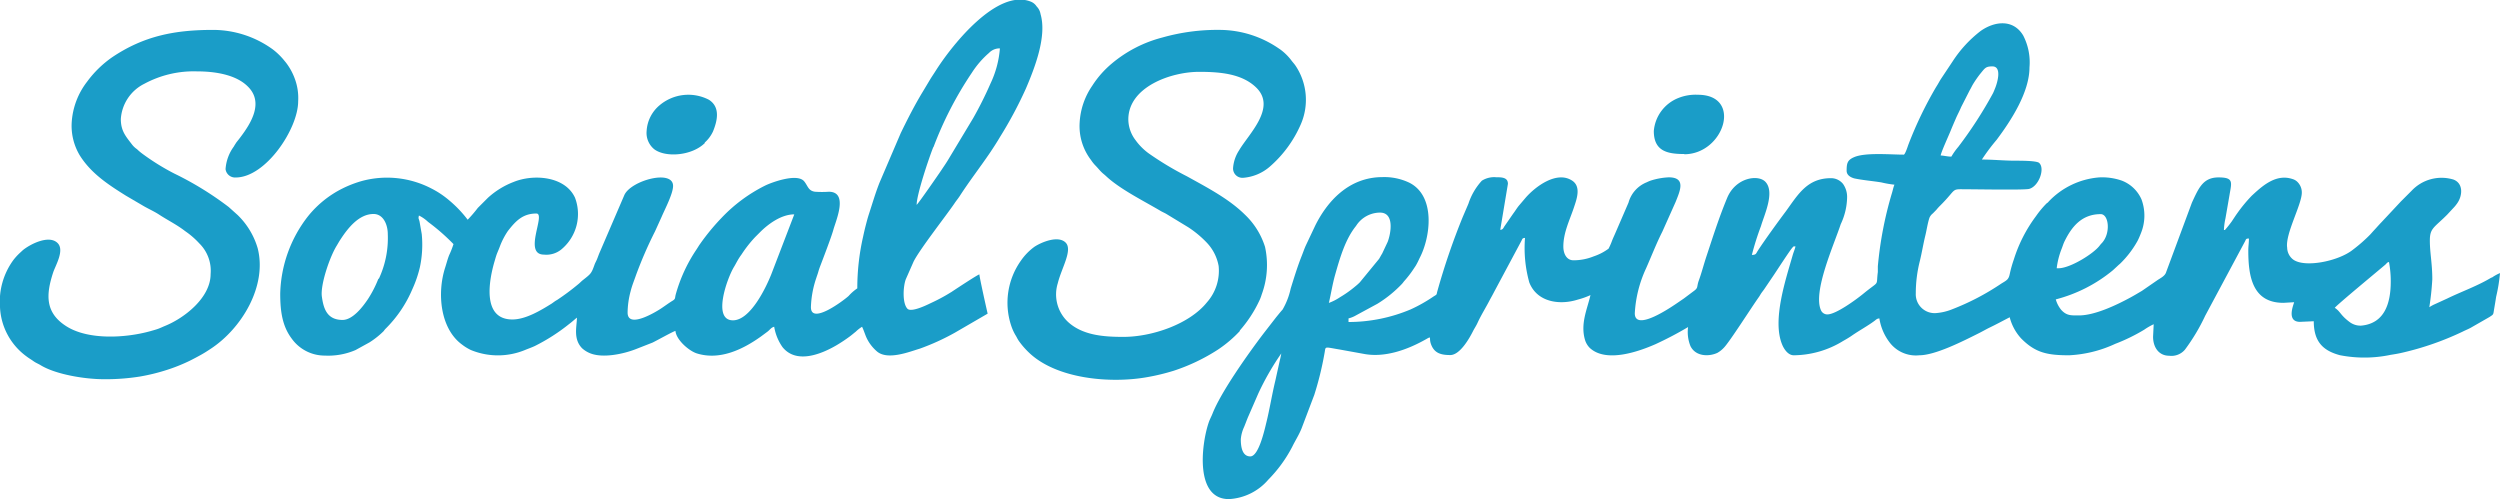
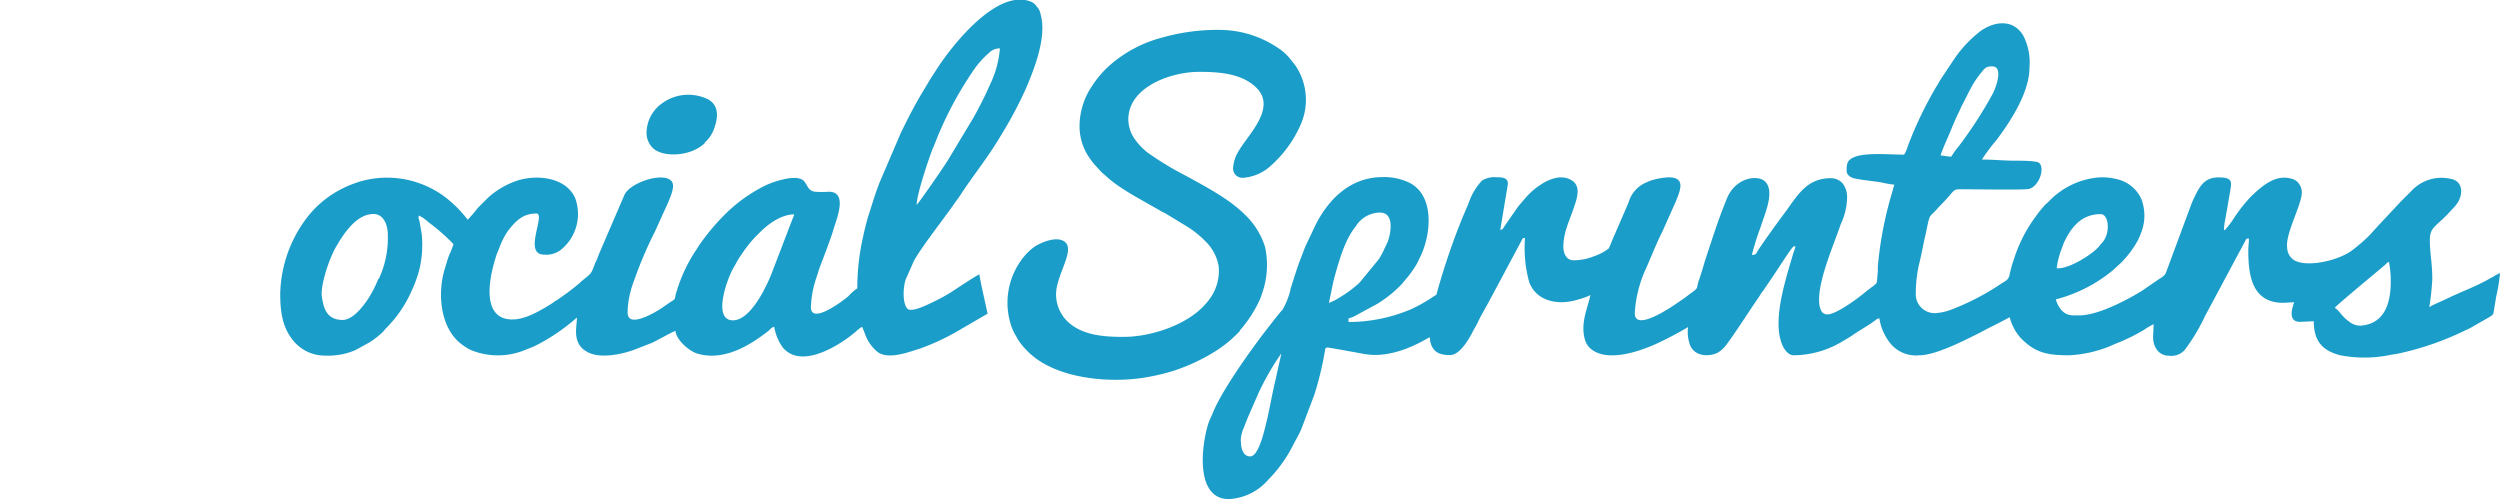
<svg xmlns="http://www.w3.org/2000/svg" viewBox="0 0 326.08 65.14">
  <defs>
    <style>.cls-1{fill:#1a9dc8;}</style>
  </defs>
  <g id="Vrstva_2" data-name="Vrstva 2">
    <g id="Vrstva_1-2" data-name="Vrstva 1">
      <path class="cls-1" d="M124,38.14c-.84.53-1.74,1-2.63,1.41-.53.26-2.49,1.21-3,.73-.71-.72-.57-3-.21-3.89l1-2.27c.8-1.6,4.25-6,5.32-7.57.23-.35.44-.59.68-.95,1.29-2,2.68-3.78,4-5.73.44-.66.85-1.29,1.27-2a53.18,53.18,0,0,0,3.38-6.32c1.15-2.69,2.76-6.81,1.91-9.71a1.82,1.82,0,0,0-.51-1,1.6,1.6,0,0,0-.77-.63c-4.35-1.72-10.17,5.54-12.33,8.92-.25.4-.47.72-.73,1.13l-1,1.67c-1.07,1.76-2,3.59-2.89,5.42l-2.77,6.47c-.54,1.36-.93,2.72-1.39,4.12-.16.49-.29,1-.41,1.46s-.23.94-.35,1.5a30.21,30.21,0,0,0-.75,6.71,6.11,6.11,0,0,0-1.14,1c-.69.62-4.91,3.79-4.91,1.46a12.9,12.9,0,0,1,.7-3.81c.09-.29.15-.42.25-.76a8.53,8.53,0,0,1,.27-.81c.38-1,1.47-3.83,1.71-4.73.33-1.2,2-4.95-.6-4.95a13.22,13.22,0,0,1-1.78,0c-.9-.11-.94-.76-1.43-1.36-.94-1.13-4.44.22-5.12.57a20.29,20.29,0,0,0-5.66,4.2,28.74,28.74,0,0,0-2.77,3.36c-.19.26-.31.48-.49.75a20.16,20.16,0,0,0-2.72,5.9c-.12.48,0,.55-.43.81s-1,.68-1.48,1-4.36,2.75-4.36.53A11.06,11.06,0,0,1,82.25,38c.19-.77.45-1.37.7-2.1a53.63,53.63,0,0,1,2.49-5.73l.87-1.92c.43-1,1.48-3,1.48-4,0-2.2-5.47-.72-6.35,1.18l-3.2,7.44c-.13.29-.22.56-.35.89s-.25.49-.36.81c-.4,1.12-.46,1.14-1.55,2-.23.19-.36.35-.62.55a31.17,31.17,0,0,1-2.69,2,3.87,3.87,0,0,0-.34.21l-.36.26c-1.43.89-3.39,2.08-5.14,2.08-4.07,0-3-5.3-2.32-7.6.11-.36.19-.69.34-1.06s.26-.61.4-1a9.64,9.64,0,0,1,1-1.89c1-1.27,1.91-2.27,3.71-2.27,1.29,0-1.79,5.36,1,5.36a3.09,3.09,0,0,0,2.26-.68A6,6,0,0,0,75,25.79c-1.29-2.81-5.39-3.12-8-2.06a10.59,10.59,0,0,0-3.36,2.07l-1.32,1.32A17.68,17.68,0,0,1,61,28.66a15.35,15.35,0,0,0-2.39-2.51,11.79,11.79,0,0,0-2.37-1.58,12.57,12.57,0,0,0-8.9-1,14.42,14.42,0,0,0-2.64,1,13.48,13.48,0,0,0-4.52,3.63,17,17,0,0,0-3.63,10.11c0,2.35.29,4.26,1.51,5.87a5.29,5.29,0,0,0,4.31,2.2,9,9,0,0,0,4-.72l1.82-1a10.9,10.9,0,0,0,1.86-1.48,2.64,2.64,0,0,1,.2-.26,16.09,16.09,0,0,0,3.52-5.17,15.28,15.28,0,0,0,1-2.91,14.12,14.12,0,0,0,.24-4.3l-.29-1.65c-.11-.44-.18-.33-.08-.78a4.73,4.73,0,0,1,1.19.83,26.74,26.74,0,0,1,3.32,2.9,11.77,11.77,0,0,1-.57,1.45c-.21.53-.34,1.07-.51,1.59-1.1,3.4-.63,8,2.19,10.06a6.34,6.34,0,0,0,1.15.71,9.26,9.26,0,0,0,7.07,0c.46-.19.83-.31,1.28-.52a24.85,24.85,0,0,0,4.49-2.88c.38-.28.68-.57,1-.82,0,1.09-.53,2.77.68,4a3.54,3.54,0,0,0,1,.63c1.69.71,4.41.1,6-.52l2.17-.85c.53-.25,2.69-1.46,3-1.53.1,1.16,1.75,2.61,2.8,2.94,3,.93,6-.53,8.34-2.2l.85-.63c.35-.26.48-.55.89-.65a6.45,6.45,0,0,0,1.08,2.65c1.79,2.23,5,.95,7-.21a19.91,19.91,0,0,0,1.73-1.14c.31-.23.53-.42.83-.66a4.8,4.8,0,0,1,.82-.64c.18.36.33.81.49,1.22a5.11,5.11,0,0,0,.65,1.14,5.31,5.31,0,0,0,.83.88c1.41,1.16,4.26,0,5.55-.38a30.18,30.18,0,0,0,4.59-2.09l4.27-2.48c-.21-.92-1-4.44-1.08-5.12-.27.06-3.2,2-3.71,2.34m-2.27-18.95a47,47,0,0,1,5-9.69A12,12,0,0,1,129,6.9a1.91,1.91,0,0,1,1.42-.59,13,13,0,0,1-1.23,4.59,48.39,48.39,0,0,1-2.25,4.5l-3.32,5.52c-.27.44-.53.81-.8,1.22-.4.6-3,4.36-3.26,4.58,0-1.34,1.59-6.08,2.17-7.53M49.36,36.34A14.7,14.7,0,0,1,48,39c-.7,1.05-2,2.73-3.32,2.73-2.07,0-2.49-1.55-2.7-3.05s1-5.12,1.94-6.64c.18-.3.34-.59.53-.87.92-1.4,2.36-3.26,4.27-3.26,1.28,0,1.86,1.39,1.86,2.64a12.52,12.52,0,0,1-1.17,5.82m51.19-.59c-.73,1.83-2.75,6-5,6-2.71,0-.78-5.43.12-6.94.19-.31.3-.54.48-.85a7.32,7.32,0,0,1,.52-.8,16,16,0,0,1,1.77-2.26l.66-.66c1.06-1.06,2.76-2.31,4.45-2.31Z" />
-       <path class="cls-1" d="M30.77,18.68a4.28,4.28,0,0,0-.27.43,5.62,5.62,0,0,0-1.08,2.95,1.25,1.25,0,0,0,1.32,1.09c3.92,0,8.15-6.35,8.15-9.94a7.19,7.19,0,0,0-.46-3,7.66,7.66,0,0,0-.81-1.59,6.48,6.48,0,0,0-.5-.67,8.75,8.75,0,0,0-1.57-1.53A13.31,13.31,0,0,0,27.79,3.9c-4.94,0-9,.76-13.18,3.58a13.91,13.91,0,0,0-3.26,3.19,9.63,9.63,0,0,0-2,5.34,7.49,7.49,0,0,0,1.07,4.28c1.48,2.35,3.73,3.81,6,5.23l2.1,1.23c.72.44,1.5.77,2.2,1.22,1.14.75,2.34,1.33,3.42,2.17A10.58,10.58,0,0,1,26,31.75a5,5,0,0,1,1.47,4c0,3.09-3.44,5.76-6,6.78-.33.14-.57.26-.88.37s-.69.21-1,.3c-3.16.88-8,1.18-10.88-.61S6,38.39,6.94,35.52c.3-.9,1.51-2.89.57-3.82-1.14-1.13-3.64.19-4.54.94l-.4.37a7.52,7.52,0,0,0-.85.94A9.21,9.21,0,0,0,0,40.07a8.41,8.41,0,0,0,3.49,6.44c.3.23.56.37.88.6s.59.32.89.5c2,1.24,5.84,1.85,8.25,1.85a28.57,28.57,0,0,0,4.7-.34,25.45,25.45,0,0,0,3.49-.85,22.42,22.42,0,0,0,3.06-1.22c.5-.25.93-.48,1.42-.75s.87-.52,1.34-.83c4-2.64,7.35-8.16,6.09-13.09A9.9,9.9,0,0,0,31,28.05L29.83,27a41.85,41.85,0,0,0-7.11-4.37A30.3,30.3,0,0,1,18.5,20a6.83,6.83,0,0,1-.63-.54,2.87,2.87,0,0,1-.61-.56c-.84-1.1-1.5-1.8-1.5-3.38a5.54,5.54,0,0,1,3.08-4.6,13.56,13.56,0,0,1,6.85-1.61c2.36,0,5.11.42,6.66,2,2.06,2.05.42,4.73-1,6.6-.22.3-.39.49-.61.79" />
      <path class="cls-1" d="M161.71,43.11a16.47,16.47,0,0,0,2.55-3.9,5.24,5.24,0,0,0,.3-.78A11.08,11.08,0,0,0,165,32.2,9.86,9.86,0,0,0,162.38,28c-2.1-2.08-4.95-3.55-7.56-5a40.68,40.68,0,0,1-5-3,7.75,7.75,0,0,1-1.71-1.72,4.52,4.52,0,0,1-.94-2.7c0-4.23,5.54-6.21,9.23-6.21,2.78,0,5.63.25,7.48,2.08,2.65,2.63-1.06,6.08-2.27,8.17a4.85,4.85,0,0,0-.78,2.33,1.22,1.22,0,0,0,1.32,1.24,6,6,0,0,0,3.41-1.4,15.46,15.46,0,0,0,4.09-5.54A8,8,0,0,0,169,8.6c-.16-.24-.33-.42-.51-.65A7,7,0,0,0,167,6.46l-.37-.25a13.69,13.69,0,0,0-7.39-2.31,26.4,26.4,0,0,0-7.66,1A16.75,16.75,0,0,0,145,8.3a12.71,12.71,0,0,0-2.54,2.89A9.36,9.36,0,0,0,140.82,16a7.27,7.27,0,0,0,1.49,4.88,5,5,0,0,0,.51.65c.37.36.66.77,1.06,1.11l.17.14.17.15c1.82,1.73,4.95,3.27,7.19,4.6.28.16.5.24.76.4L155,29.65a13.53,13.53,0,0,1,2.45,2.05,5.93,5.93,0,0,1,1.5,3,6.21,6.21,0,0,1-1.54,4.75c-2.28,2.83-7.15,4.49-10.88,4.49-2.56,0-5.36-.19-7.28-2a4.91,4.91,0,0,1-1.28-5c.49-2,2-4.37,1-5.32s-3.19,0-4.05.57A7.5,7.5,0,0,0,133.16,34a9.47,9.47,0,0,0-1.26,8.5,6.5,6.5,0,0,0,.43,1c.11.21.17.28.26.45s.15.29.28.49a10.36,10.36,0,0,0,1.33,1.54c3.63,3.49,10.72,4.06,15.44,3.21a27.94,27.94,0,0,0,3.44-.83,24.76,24.76,0,0,0,5.78-2.76,16,16,0,0,0,2.85-2.42" />
-       <path class="cls-1" d="M219.67,20.12c5.21,0,7.68-7.76,1.78-7.76a6,6,0,0,0-2.53.42,5.08,5.08,0,0,0-3.21,4.31c0,2.66,1.81,3,4,3" />
      <path class="cls-1" d="M91.88,18.63A4.43,4.43,0,0,0,93,17.14c.55-1.34,1-3.16-.54-4.13a5.82,5.82,0,0,0-6.44.73,4.72,4.72,0,0,0-1.68,3.35,2.74,2.74,0,0,0,1,2.38c1.48,1.11,4.93.86,6.62-.84" />
      <path class="cls-1" d="M325,36.18c-1.83,1.11-3.87,1.82-5.79,2.75l-1.44.66-.31.14a5.58,5.58,0,0,0-.6.34,35.93,35.93,0,0,0,.39-3.65c0-2.05-.32-3.43-.32-5.05s.55-1.66,2.24-3.35l.93-1a4.66,4.66,0,0,0,.41-.52c.67-.95.83-2.57-.5-3.08a5.36,5.36,0,0,0-5.46,1.46l-1.4,1.4-2,2.14c-.23.24-.45.49-.68.72l-.33.36c-.21.24-.42.46-.63.69l-.32.36a.08.08,0,0,0,0,0,20,20,0,0,1-2.27,2C305,34.11,300.39,35,299,33.77l0,0a2,2,0,0,1-.68-1.47c-.27-1.78,1.91-5.62,1.91-7.18a1.93,1.93,0,0,0-.56-1.38,1.48,1.48,0,0,0-.63-.38c-2.05-.7-3.75.71-5.08,1.93l-.24.22a19.24,19.24,0,0,0-1.87,2.25c-.26.36-.49.72-.75,1.11A14.09,14.09,0,0,1,290.2,30h-.13a8.44,8.44,0,0,1,.2-1.51l.52-3c.28-1.7.61-2.35-1.42-2.35s-2.59,1.39-3.47,3.28l-3.36,9.06c-.15.53-.75.79-1.17,1.08l-2,1.38c-.51.3-.94.56-1.47.85-1.84,1-4.67,2.35-6.73,2.35-1,0-1.6.06-2.31-.71a3.71,3.71,0,0,1-.72-1.38,19.25,19.25,0,0,0,7.45-3.8l.81-.75.09-.07a12.77,12.77,0,0,0,2.31-3c.17-.33.3-.64.44-1a6.08,6.08,0,0,0,.08-4.42,4.61,4.61,0,0,0-2.54-2.44,7.78,7.78,0,0,0-3-.43,10.19,10.19,0,0,0-6.56,3.14c-.18.22-.11.11-.29.26a12.5,12.5,0,0,0-1.37,1.65,18.78,18.78,0,0,0-2.89,5.65,15.48,15.48,0,0,0-.53,1.88c-.15.76-.41.84-1.12,1.28a32.15,32.15,0,0,1-6.42,3.35,7,7,0,0,1-2,.48,2.46,2.46,0,0,1-2.72-2.56,17.23,17.23,0,0,1,.54-4.27c.26-1.08.44-2.2.7-3.26.18-.72.3-1.61.54-2.33a1.44,1.44,0,0,1,.44-.57l.46-.47a6.19,6.19,0,0,1,.48-.53c2.41-2.4,1.24-2.15,3.75-2.15,1.13,0,7.28.11,7.87-.05,1.27-.33,2.11-2.66,1.31-3.39-.33-.31-2.67-.29-3.13-.29-1.44,0-2.88-.15-4.34-.15a25.84,25.84,0,0,1,1.93-2.58c1.88-2.51,4.28-6.2,4.28-9.45a7.62,7.62,0,0,0-.82-4.15c-1.3-2.17-3.74-1.87-5.55-.59A15.9,15.9,0,0,0,254.69,8l-1.49,2.24c-.24.36-.42.74-.67,1.11a50.45,50.45,0,0,0-3.63,7.55c-.08.24-.42,1.27-.59,1.27-1.7,0-5.05-.31-6.5.34-.85.37-.95.8-.95,1.76,0,.55.47.85,1,1,1.08.23,2.41.34,3.52.52a13.72,13.72,0,0,0,1.72.3c-.14.28-.24.84-.36,1.19a48.37,48.37,0,0,0-1.81,9.46c0,.25,0,.48,0,.74-.26,2,.33,1-1.94,2.87-.91.74-3.53,2.66-4.64,2.66a.9.9,0,0,1-.84-.55c-1.08-2.41,1.7-8.53,2.58-11.22a8.45,8.45,0,0,0,.83-3.44,2.93,2.93,0,0,0-.53-1.81,2,2,0,0,0-1.57-.75c-3.09,0-4.28,2.1-5.87,4.3-1,1.33-2.8,3.81-3.68,5.17-.23.36-.21.54-.77.54a35.62,35.62,0,0,1,1.19-3.77c.4-1.4,1.85-4.41.58-5.76-.93-1-3.89-.58-5,2.11s-1.83,5-2.72,7.68c-.35,1.06-.62,2.14-1,3.16-.28.86,0,.85-.73,1.37l-1.2.9-.6.41c-.95.66-5.79,4-5.79,1.51A15.91,15.91,0,0,1,214.7,35c.71-1.6,1.33-3.22,2.12-4.78l1.73-3.87c.56-1.41,1.42-3.22-.9-3.22a9,9,0,0,0-2.36.43,4.51,4.51,0,0,0-.49.21,4,4,0,0,0-2.39,2.66l-1.73,4c-.14.33-.28.61-.43,1a8.39,8.39,0,0,1-.44,1,6.89,6.89,0,0,1-1.92,1,7,7,0,0,1-2.66.52c-.91,0-1.32-.88-1.32-1.79,0-1.82.82-3.43,1.37-5.07.35-1.06,1-2.73-.22-3.53-2-1.32-4.77.75-6.06,2.22l-.85,1c-.31.37-.49.7-.78,1.08l-1.14,1.65c-.15.23-.19.44-.55.47l1-6c0-.84-.79-.86-1.52-.86a3,3,0,0,0-1.88.45,8.2,8.2,0,0,0-1.75,3l-.72,1.68a89.21,89.21,0,0,0-3.31,9.65c-.17.57,0,.46-.49.75a20.05,20.05,0,0,1-3,1.7A20.88,20.88,0,0,1,175.89,42v-.47a3.7,3.7,0,0,0,1-.41l2.77-1.5a15.78,15.78,0,0,0,3.18-2.57c.16-.17.17-.21.31-.38a13.3,13.3,0,0,0,1.22-1.58l.28-.42c.2-.34.33-.61.51-1,1.45-2.76,2.12-8.12-1.36-9.85a7.58,7.58,0,0,0-3.47-.72c-4.49,0-7.28,3.29-8.79,6.34L170.33,32c-.21.46-.34.86-.53,1.34-.56,1.4-1,2.85-1.45,4.29a9.38,9.38,0,0,1-1.06,2.75c-.32.35-.54.64-.84,1l-1.63,2.1c-2,2.63-5.55,7.62-6.67,10.47-.21.52-.37.75-.55,1.32-.91,2.82-1.74,9.83,2.69,9.83a7.28,7.28,0,0,0,5.14-2.54,17.65,17.65,0,0,0,3.11-4.27c.4-.82.89-1.57,1.23-2.42l1.66-4.38a41.68,41.68,0,0,0,1.32-5.37c.2-1-.14-.88,2-.53l3.09.56c2.78.55,5.78-.55,8.17-1.91.77-.44.36-.2.61.57.41,1.23,1.27,1.5,2.54,1.5s2.51-2.19,3-3.18c.18-.34.38-.63.55-1,.48-1.05,1.09-2,1.65-3.09.2-.36.34-.61.54-1l3.54-6.62c.14-.27.11-.36.47-.39a16.7,16.7,0,0,0,.56,5.81c1,2.56,3.92,3,6.32,2.24a10.41,10.41,0,0,0,1.66-.59c-.43,1.85-1.35,3.76-.7,5.89a2.49,2.49,0,0,0,.61,1c2.15,2,6.45.44,8.55-.48a46,46,0,0,0,4.27-2.24,4.9,4.9,0,0,0,.31,2.48c.68,1.39,2.44,1.39,3.52.88a3.58,3.58,0,0,0,.86-.69l0,0c.8-.85,3.62-5.3,4.56-6.61.13-.19.17-.29.3-.48s.22-.29.36-.49l1.32-1.95c.31-.46,2.18-3.35,2.42-3.55s0-.1.36-.11c-.09.39-.24.71-.36,1.12-.89,3.14-2.72,8.5-1.37,11.71.24.58.77,1.37,1.5,1.37a12.45,12.45,0,0,0,6.43-1.86c.37-.21.81-.46,1.16-.71.95-.66,2-1.22,2.92-1.9.24-.17.31-.31.66-.34a6.92,6.92,0,0,0,1.42,3.24,4.29,4.29,0,0,0,3.78,1.57c2.09,0,5.7-1.84,7.66-2.82.51-.25.88-.47,1.37-.72,1-.48,1.85-.94,2.77-1.42a6.41,6.41,0,0,0,1.5,2.77c1.86,1.88,3.43,2.19,6.26,2.19a16.13,16.13,0,0,0,6-1.49A23.76,23.76,0,0,0,279.68,43a8.25,8.25,0,0,1,1.23-.71l-.08,1.63c0,1.37.74,2.48,2.1,2.48a2.3,2.3,0,0,0,2.06-.8,25.32,25.32,0,0,0,2.64-4.42l5.2-9.71c.14-.29.11-.35.5-.36,0,.64-.08,1-.08,1.56,0,3.38.54,6.83,4.58,6.83l1.4-.08c-.07.31-1.05,2.56.77,2.56l1.79-.08c0,2.63,1.17,3.83,3.41,4.43a16.63,16.63,0,0,0,6.63-.05c.53-.08,1-.16,1.51-.28a38,38,0,0,0,7.88-2.75c.41-.21.83-.36,1.2-.59l2.27-1.3c.61-.4.49-.29.64-1.14.08-.47.17-1,.25-1.53a21.31,21.31,0,0,0,.5-3.07,5.32,5.32,0,0,0-1.09.61m-56.11-3.72c.16-.39.24-.72.44-1.11.91-1.83,2.21-3.47,4.68-3.47,1.06,0,1.33,2.47.17,3.75a3.87,3.87,0,0,0-.32.37c-.81,1.06-3.84,2.94-5.36,2.94h-.23a10.13,10.13,0,0,1,.62-2.48M254.42,17.07c.23-.57.42-1,.67-1.58s.49-1,.71-1.53l1.13-2.22c.15-.24.25-.48.41-.75a14.22,14.22,0,0,1,.92-1.33c.64-.77.71-1,1.61-1,1.29,0,.63,2.17.38,2.79-.09.22-.19.49-.3.71a54.42,54.42,0,0,1-4.53,7,8.55,8.55,0,0,0-.9,1.27c-.5,0-1-.14-1.4-.15.14-.62,1-2.47,1.3-3.21M166.93,47l-.59,2.67c-.42,1.73-.76,3.8-1.15,5.37-.23.94-1,4.49-2.11,4.49s-1.24-1.38-1.24-2.25a4.79,4.79,0,0,1,.43-1.59c.22-.53.38-1,.6-1.49l1.25-2.87a34.8,34.8,0,0,1,3-5.23,9.13,9.13,0,0,1-.19.9m6.4-7.5c.29-1.24.47-2.45.82-3.68.6-2.11,1.31-4.61,2.72-6.35A3.72,3.72,0,0,1,180,27.73c1.92,0,1.41,2.74,1,3.81l-.72,1.53c-.15.24-.25.43-.4.69l-2.52,3.07a6.91,6.91,0,0,1-.57.51,14.67,14.67,0,0,1-2,1.42,6.76,6.76,0,0,1-1.49.76m134.73,2.95a2.35,2.35,0,0,1-1.5-.42c-1.3-.95-1.23-1.4-2-1.9.25-.37,5.8-4.95,6.58-5.62.22-.19.2-.29.49-.36a13.66,13.66,0,0,1,.23,2.56c0,2.81-.79,5.44-3.82,5.74" />
    </g>
  </g>
</svg>